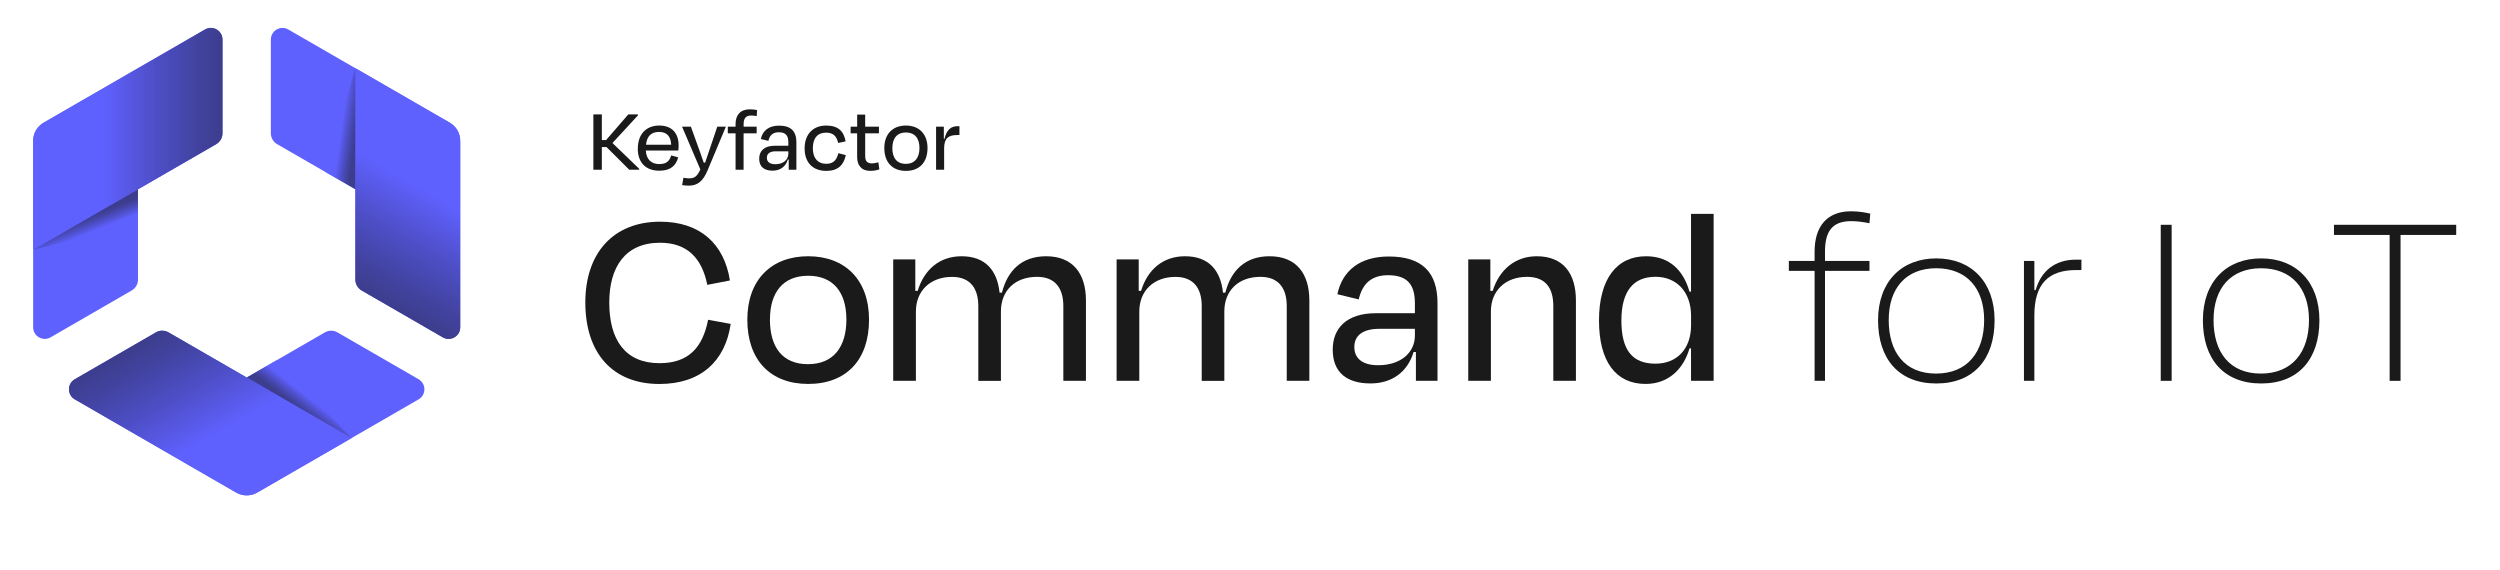
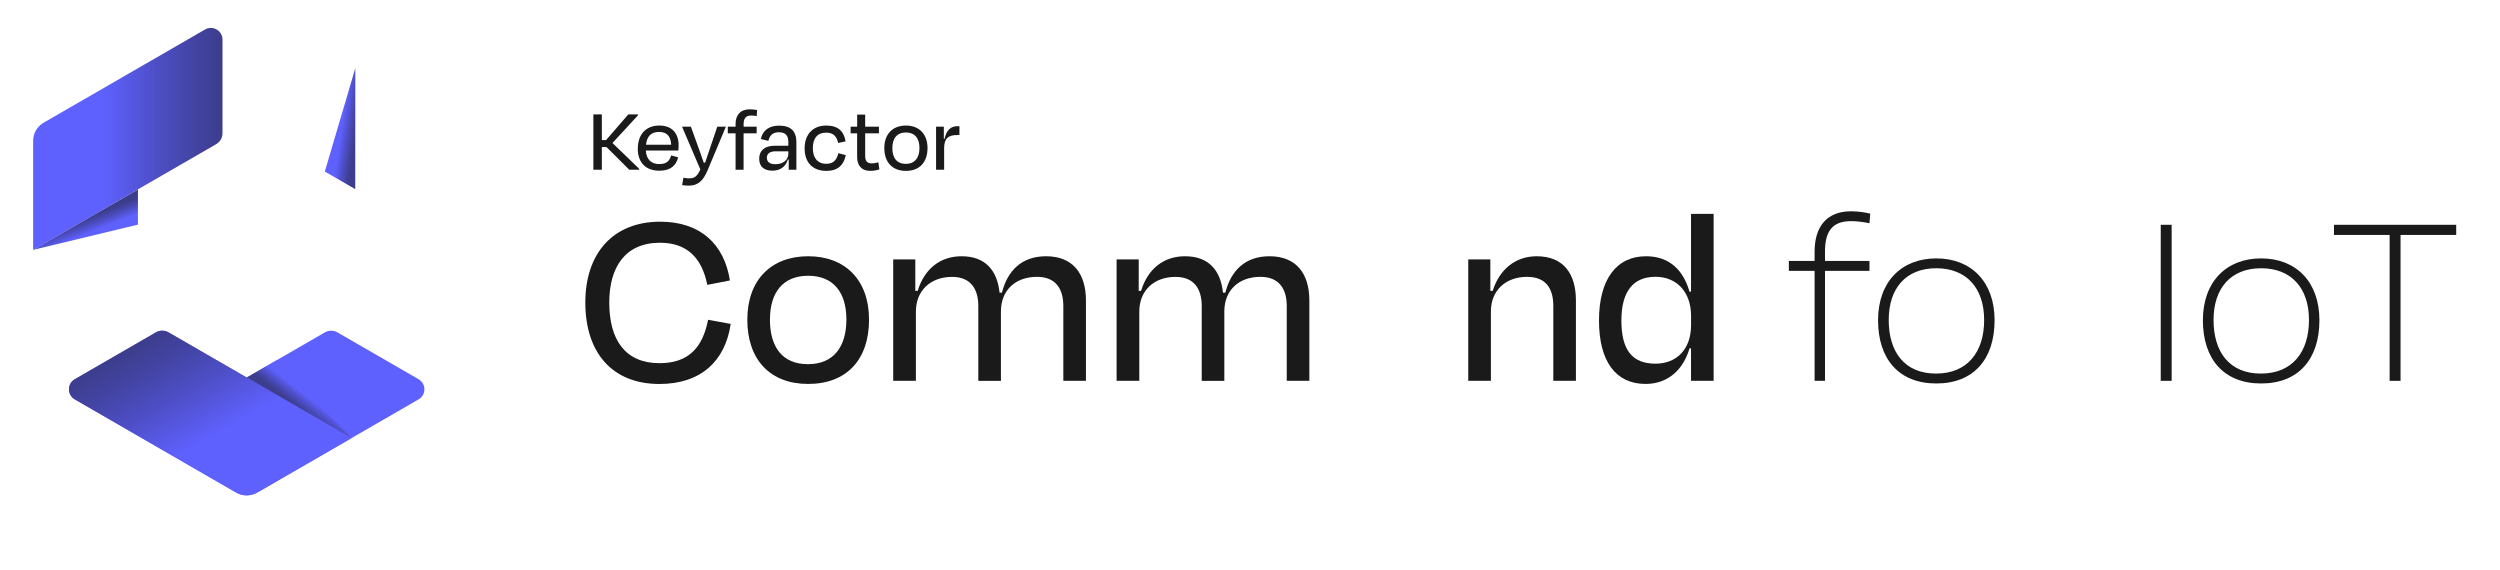
<svg xmlns="http://www.w3.org/2000/svg" xmlns:xlink="http://www.w3.org/1999/xlink" id="a" width="596" height="136" viewBox="0 0 596 136">
  <defs>
    <linearGradient id="b" x1="7.9" y1="33.11" x2="53.04" y2="33.11" gradientUnits="userSpaceOnUse">
      <stop offset=".37" stop-color="#5f61ff" />
      <stop offset=".64" stop-color="#4e4fc8" />
      <stop offset=".88" stop-color="#41429d" />
      <stop offset="1" stop-color="#3d3d8d" />
    </linearGradient>
    <linearGradient id="c" x1="6474.46" y1="-318.13" x2="6481.72" y2="-317.11" gradientTransform="translate(3530.43 5508.5) rotate(-119.95)" gradientUnits="userSpaceOnUse">
      <stop offset=".29" stop-color="#5f61ff" />
      <stop offset=".51" stop-color="#4e4fc8" />
      <stop offset=".7" stop-color="#41429d" />
      <stop offset=".8" stop-color="#3d3d8d" />
    </linearGradient>
    <linearGradient id="d" x1="-2752.68" y1="3403.08" x2="-2707.54" y2="3403.08" gradientTransform="translate(1678.43 4114.91) rotate(120)" gradientUnits="userSpaceOnUse">
      <stop offset=".37" stop-color="#5f61ff" />
      <stop offset=".64" stop-color="#4e4fc8" />
      <stop offset=".88" stop-color="#41429d" />
      <stop offset="1" stop-color="#3d3d8d" />
    </linearGradient>
    <linearGradient id="e" x1="4932.73" y1="-4392.51" x2="4940" y2="-4391.49" gradientTransform="translate(-4857.29 4418.11) rotate(.05)" xlink:href="#c" />
    <linearGradient id="f" x1="1550.97" y1="4002.18" x2="1596.11" y2="4002.18" gradientTransform="translate(-2629.6 3461.92) rotate(-120)" xlink:href="#b" />
    <linearGradient id="g" x1="2265.06" y1="-962.66" x2="2272.32" y2="-961.64" gradientTransform="translate(375.69 -2349.77) rotate(120.05)" xlink:href="#c" />
  </defs>
-   <path d="m32.9,45.13l18.64-10.76c.93-.54,1.5-1.53,1.5-2.6V9.43c0-2.13-2.31-3.47-4.16-2.4L10.4,29.25c-1.55.89-2.5,2.54-2.5,4.33v44.44c0,2.13,2.31,3.47,4.16,2.4l19.34-11.17c.93-.54,1.5-1.53,1.5-2.6v-21.52Z" fill="#5f61ff" />
  <path d="m32.9,45.13l18.64-10.76c.93-.54,1.5-1.53,1.5-2.6V9.43c0-2.13-2.31-3.47-4.16-2.4L10.4,29.25c-1.55.89-2.5,2.54-2.5,4.33v26l25-14.43h0Z" fill="url(#b)" />
  <polygon points="7.88 59.57 32.88 53.55 32.89 45.17 7.88 59.57" fill="url(#c)" />
-   <path d="m84.72,45.13v21.52c0,1.07.57,2.06,1.5,2.6l19.34,11.17c1.85,1.07,4.16-.27,4.16-2.4v-44.44c0-1.79-.95-3.44-2.5-4.33L68.73,7.03c-1.85-1.07-4.16.27-4.16,2.4v22.34c0,1.07.57,2.06,1.5,2.6l18.64,10.76Z" fill="#5f61ff" />
-   <path d="m84.72,45.13v21.52c0,1.07.57,2.06,1.5,2.6l19.34,11.17c1.85,1.07,4.16-.27,4.16-2.4v-44.44c0-1.79-.95-3.44-2.5-4.33l-22.51-13v28.87s.01,0,.01,0Z" fill="url(#d)" />
  <polygon points="84.71 16.23 77.44 40.9 84.69 45.09 84.71 16.23" fill="url(#e)" />
  <path d="m58.81,90l-18.64-10.76c-.93-.54-2.07-.54-3,0l-19.34,11.17c-1.85,1.07-1.85,3.73,0,4.8l38.48,22.22c1.55.89,3.45.89,5,0l38.48-22.22c1.85-1.07,1.85-3.73,0-4.8l-19.34-11.17c-.93-.54-2.07-.54-3,0l-18.64,10.76Z" fill="#5f61ff" />
  <path d="m58.81,90l-18.64-10.76c-.93-.54-2.07-.54-3,0l-19.34,11.17c-1.85,1.07-1.85,3.73,0,4.8l38.48,22.22c1.55.89,3.45.89,5,0l22.51-13-25-14.43h-.01Z" fill="url(#f)" />
  <polygon points="83.83 104.44 66.11 85.81 58.86 89.99 83.83 104.44" fill="url(#g)" />
  <g>
    <path d="m144.58,35.06h-1.1v5.41h-2.02v-13.2h2.02v6.12h1.01l5.3-6.12h2.29v.24l-6.07,6.58,6.36,6.14v.24h-2.35l-5.43-5.41Z" fill="#1a1a1a" />
    <path d="m152.06,35.41c0-3.43,2-5.48,5.1-5.48s4.62,1.89,4.62,4.73c0,.31-.02.77-.07,1.23h-7.75c.15,2.09,1.25,3.23,3.23,3.23,1.85,0,2.49-.92,2.82-2.07l1.67.46c-.51,1.96-1.83,3.19-4.49,3.19-3.19,0-5.15-1.89-5.15-5.3Zm1.94-.9h6.01c-.09-1.96-.99-3.06-2.88-3.06s-2.9,1.01-3.12,3.06Z" fill="#1a1a1a" />
    <path d="m162.62,44.13l.31-1.76c.46.09.88.15,1.32.15,1.21,0,1.89-.31,2.71-2.13l-4.36-10.19h2.11l1.32,3.67c.48,1.34,1.21,3.3,1.74,4.91h.33c.55-1.65,1.21-3.54,1.65-4.88l1.25-3.7h2.05l-4.36,10.41c-1.08,2.55-2.33,3.65-4.51,3.65-.64,0-1.1-.07-1.56-.13Z" fill="#1a1a1a" />
    <path d="m177.27,30.2h3.12v1.58h-3.12v8.69h-1.91v-8.69h-1.85v-1.58h1.85v-.66c0-2.09,1.12-3.48,3.41-3.48.77,0,1.3.09,1.72.18l-.09,1.43c-.48-.07-.9-.13-1.34-.13-1.25,0-1.78.7-1.78,2.05v.62Z" fill="#1a1a1a" />
    <path d="m188.03,38.03h-.2c-.51,1.69-1.83,2.66-3.65,2.66-1.94,0-3.19-.88-3.19-2.86,0-1.78,1.14-3.08,3.65-3.08h3.3v-.84c0-1.54-.59-2.38-2.27-2.38-1.39,0-2.16.68-2.49,2.05l-1.8-.44c.42-1.98,1.89-3.19,4.36-3.19,2.86,0,4.12,1.39,4.12,3.94v6.58h-1.83v-2.44Zm-.09-1.39v-.57h-3.01c-1.34,0-2.11.53-2.11,1.54,0,.81.51,1.54,2.02,1.54,1.89,0,3.1-1.06,3.1-2.51Z" fill="#1a1a1a" />
    <path d="m196.9,31.63c-1.94,0-3.12,1.25-3.12,3.72,0,2.27,1.12,3.7,3.21,3.7,1.89,0,2.51-1.14,2.88-2.53l1.76.46c-.46,2.35-1.87,3.76-4.62,3.76-3.23,0-5.19-1.96-5.19-5.37s2.05-5.44,5.13-5.44c2.88,0,4.22,1.36,4.64,3.78l-1.78.37c-.35-1.52-1.06-2.46-2.9-2.46Z" fill="#1a1a1a" />
    <path d="m204.35,31.78h-1.56v-1.58h1.56v-2.88h1.91v2.88h3.28v1.58h-3.28v5.41c0,1.17.44,1.76,1.58,1.76.55,0,1.01-.11,1.56-.26l.24,1.69c-.7.22-1.25.35-2.2.35-2.16,0-3.1-1.41-3.1-3.32v-5.63Z" fill="#1a1a1a" />
    <path d="m210.82,35.3c0-3.37,2.02-5.37,5.15-5.37s5.15,2,5.15,5.37-1.89,5.44-5.15,5.44-5.15-2.09-5.15-5.44Zm1.91-.02c0,2.31,1.03,3.78,3.21,3.78s3.26-1.47,3.26-3.78-1.12-3.7-3.23-3.7-3.23,1.39-3.23,3.7Z" fill="#1a1a1a" />
    <path d="m223.16,40.48v-10.28h1.85v2.9l.15.02c.53-2.24,1.58-3.04,3.17-3.04h.4v2.11h-.53c-2.22,0-3.12.88-3.12,3.19v5.08h-1.92Z" fill="#1a1a1a" />
  </g>
  <g>
    <path d="m139.54,72.13c0-11.84,6.7-19.28,17.85-19.28,9.49,0,15.25,5.27,16.62,14.01l-5.39,1.05c-1.3-6.45-4.84-10.04-11.28-10.04-8.31,0-12.09,5.83-12.09,14.26,0,8.87,3.78,14.45,11.97,14.45,6.94,0,10.29-3.72,11.59-10.35l5.39.99c-1.3,8.87-7.13,14.32-16.99,14.32-11.35,0-17.67-7.56-17.67-19.41Z" fill="#1a1a1a" />
    <path d="m178.16,76.22c0-9.49,5.7-15.13,14.51-15.13s14.51,5.64,14.51,15.13-5.33,15.31-14.51,15.31-14.51-5.89-14.51-15.31Zm5.39-.06c0,6.51,2.91,10.66,9.05,10.66s9.18-4.15,9.18-10.66-3.16-10.42-9.11-10.42-9.11,3.91-9.11,10.42Z" fill="#1a1a1a" />
    <path d="m218.33,90.79h-5.39v-28.95h5.27v7.5h.56c1.61-5.21,5.33-8.25,10.48-8.25,5.7,0,8.49,3.41,9.05,8.68h.56c1.36-5.33,4.77-8.68,10.54-8.68,6.45,0,9.49,4.22,9.49,10.54v19.16h-5.39v-17.85c0-3.97-1.74-6.94-6.26-6.94-5.27,0-8.62,3.29-8.62,8.25v16.55h-5.39v-17.85c0-3.97-1.74-6.94-6.26-6.94-5.15,0-8.62,3.29-8.62,8.25v16.55Z" fill="#1a1a1a" />
    <path d="m271.59,90.79h-5.39v-28.95h5.27v7.5h.56c1.61-5.21,5.33-8.25,10.48-8.25,5.7,0,8.49,3.41,9.05,8.68h.56c1.36-5.33,4.77-8.68,10.54-8.68,6.45,0,9.49,4.22,9.49,10.54v19.16h-5.39v-17.85c0-3.97-1.74-6.94-6.26-6.94-5.27,0-8.62,3.29-8.62,8.25v16.55h-5.39v-17.85c0-3.97-1.74-6.94-6.26-6.94-5.15,0-8.62,3.29-8.62,8.25v16.55Z" fill="#1a1a1a" />
-     <path d="m337.56,83.91h-.56c-1.43,4.77-5.15,7.5-10.29,7.5-5.46,0-8.99-2.48-8.99-8.06,0-5.02,3.22-8.68,10.29-8.68h9.3v-2.36c0-4.34-1.67-6.7-6.39-6.7-3.91,0-6.08,1.92-7.01,5.77l-5.08-1.24c1.18-5.58,5.33-8.99,12.28-8.99,8.06,0,11.59,3.91,11.59,11.1v18.54h-5.15v-6.88Zm-.25-3.91v-1.61h-8.49c-3.78,0-5.95,1.49-5.95,4.34,0,2.29,1.43,4.34,5.7,4.34,5.33,0,8.74-2.98,8.74-7.07Z" fill="#1a1a1a" />
    <path d="m355.42,90.79h-5.39v-28.95h5.27v7.5h.56c1.61-5.15,5.46-8.25,10.48-8.25,6.45,0,9.36,4.22,9.36,10.54v19.16h-5.39v-17.85c0-3.97-1.61-6.94-6.26-6.94-5.15,0-8.62,3.29-8.62,8.25v16.55Z" fill="#1a1a1a" />
    <path d="m403.15,83.04h-.37c-1.43,4.96-5.02,8.49-10.48,8.49-7.07,0-11.1-5.33-11.1-15.13s4.15-15.31,11.22-15.31c5.7,0,8.93,3.47,10.35,8.43h.37v-18.54h5.39v39.8h-5.39v-7.75Zm0-5.52v-2.23c0-5.52-3.29-9.3-8.49-9.3s-8.12,3.35-8.12,10.42,2.6,10.29,8.12,10.29c5.15,0,8.49-3.53,8.49-9.18Z" fill="#1a1a1a" />
    <path d="m435.08,62.21h10.6v2.36h-10.6v26.22h-2.48v-26.22h-6.14v-2.36h6.14v-2.23c0-5.95,2.91-9.61,8.68-9.61,1.92,0,3.47.31,4.59.56l-.19,2.29c-1.61-.31-2.91-.5-4.4-.5-4.65,0-6.2,2.67-6.2,7.25v2.23Z" fill="#1a1a1a" />
    <path d="m447.73,76.35c0-9.24,5.64-14.75,13.89-14.75s13.89,5.52,13.89,14.75-4.96,15.07-13.89,15.07-13.89-5.83-13.89-15.07Zm2.54-.06c0,7.63,3.78,12.77,11.28,12.77s11.47-5.15,11.47-12.77-4.22-12.34-11.41-12.34-11.34,4.71-11.34,12.34Z" fill="#1a1a1a" />
-     <path d="m482.51,90.79v-28.58h2.48v6.94h.31c1.3-4.59,4.65-7.25,9.61-7.25h1.3v2.48h-1.24c-6.57,0-9.98,3.22-9.98,10.85v15.56h-2.48Z" fill="#1a1a1a" />
    <path d="m515.12,90.79v-37.2h2.6v37.2h-2.6Z" fill="#1a1a1a" />
    <path d="m525.17,76.35c0-9.24,5.64-14.75,13.89-14.75s13.89,5.52,13.89,14.75-4.96,15.07-13.89,15.07-13.89-5.83-13.89-15.07Zm2.54-.06c0,7.63,3.78,12.77,11.28,12.77s11.47-5.15,11.47-12.77-4.22-12.34-11.41-12.34-11.34,4.71-11.34,12.34Z" fill="#1a1a1a" />
    <path d="m556.42,53.59h29.14v2.42h-13.27v34.78h-2.6v-34.78h-13.27v-2.42Z" fill="#1a1a1a" />
  </g>
</svg>